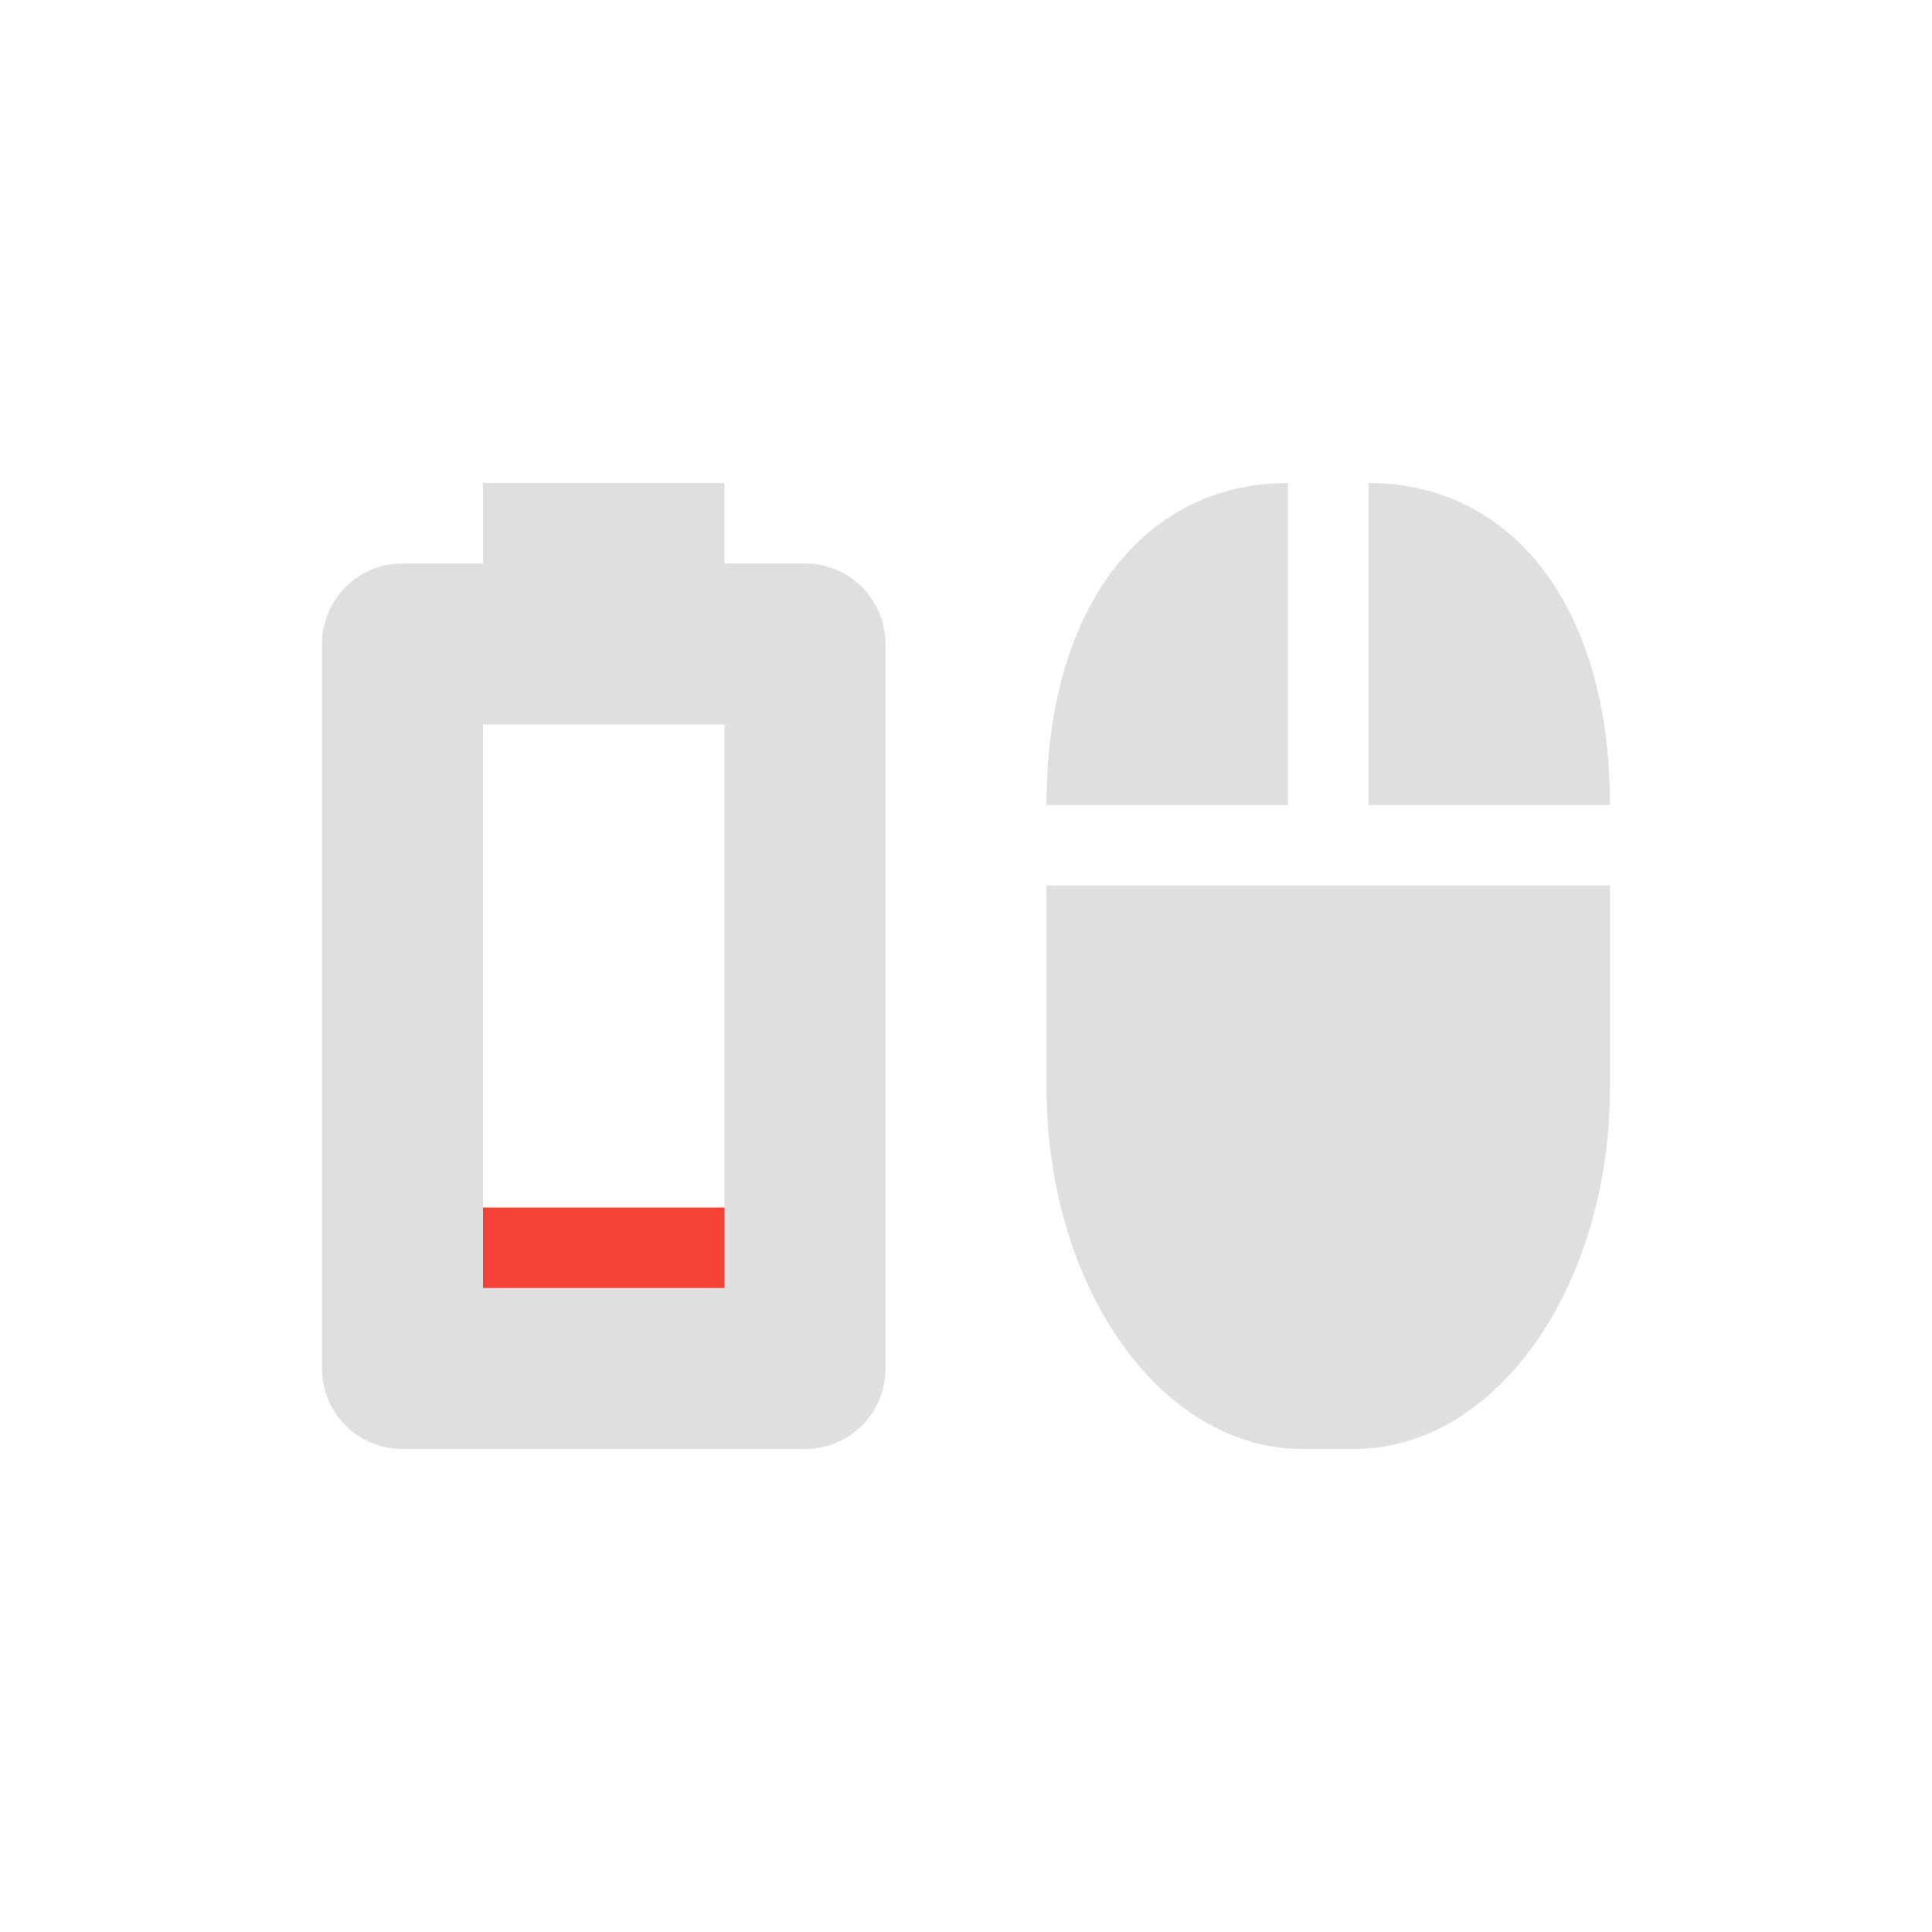
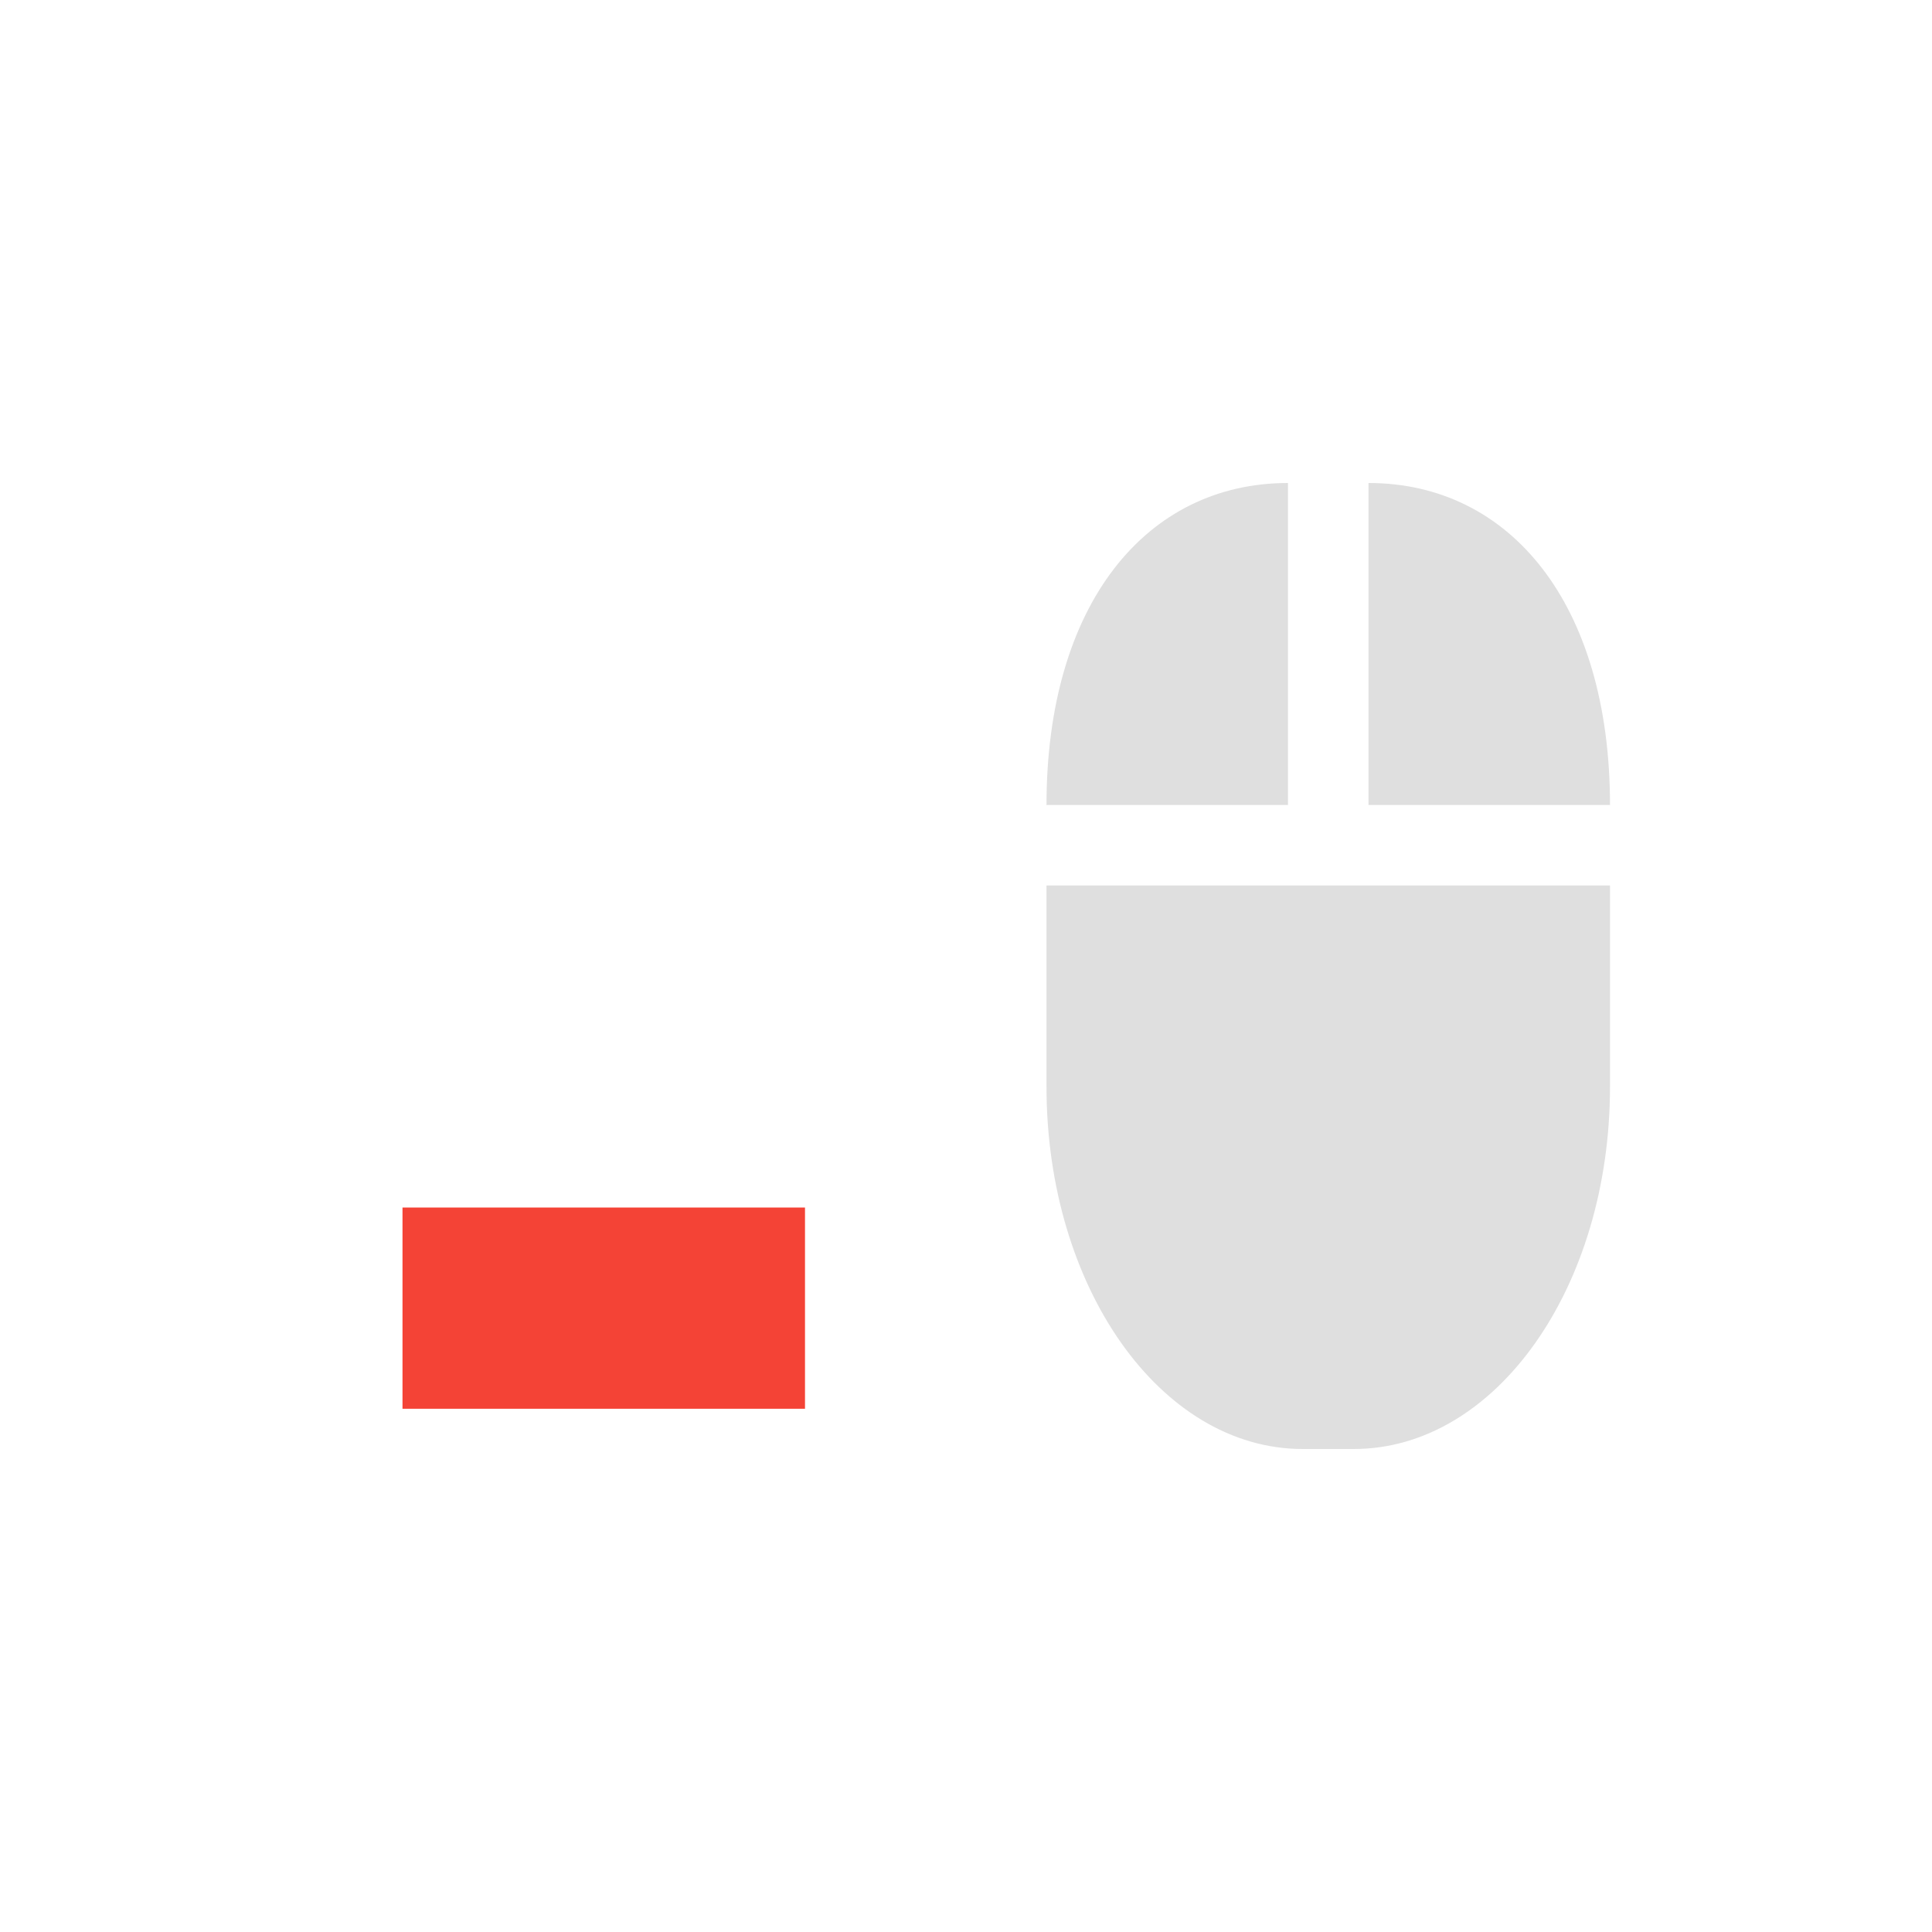
<svg xmlns="http://www.w3.org/2000/svg" xmlns:ns1="http://sodipodi.sourceforge.net/DTD/sodipodi-0.dtd" xmlns:ns2="http://www.inkscape.org/namespaces/inkscape" width="24" height="24" version="1.1" id="svg907" ns1:docname="mouse-battery-caution.svg" ns2:version="1.2.2 (1:1.2.2+202305151914+b0a8486541)">
  <ns1:namedview id="namedview909" pagecolor="#ffffff" bordercolor="#000000" borderopacity="0.25" ns2:showpageshadow="2" ns2:pageopacity="0.0" ns2:pagecheckerboard="0" ns2:deskcolor="#d1d1d1" showgrid="false" ns2:zoom="34.583333" ns2:cx="12" ns2:cy="12" ns2:window-width="1920" ns2:window-height="1008" ns2:window-x="0" ns2:window-y="0" ns2:window-maximized="1" ns2:current-layer="svg907" />
  <defs id="defs899">
    <style id="current-color-scheme" type="text/css">
   .ColorScheme-Text { color:#dfdfdf; } .ColorScheme-Highlight { color:#4285f4; } .ColorScheme-NeutralText { color:#ff9800; } .ColorScheme-PositiveText { color:#4caf50; } .ColorScheme-NegativeText { color:#f44336; }
  </style>
  </defs>
-   <path style="fill:currentColor;stroke-width:0.845" class="ColorScheme-NegativeText" d="m 5,15 v 2.5 h 5 V 15 Z" id="path903" />
+   <path style="fill:currentColor;stroke-width:0.845" class="ColorScheme-NegativeText" d="m 5,15 v 2.5 h 5 V 15 " id="path903" />
  <path d="m 16,6 c -1.763,0 -3,1.507 -3,4 h 3 z m 1,0 v 4 h 3 C 20,7.507 18.763,6 17,6 Z m -4,5 V 13.5 c 0,2.493 1.419,4.5 3.182,4.5 h 0.636 C 18.581,18 20,15.993 20,13.5 v -2.5" style="fill:currentColor" id="path3401" class="ColorScheme-Text" />
-   <path id="path574" style="fill:currentColor;stroke-width:4;stroke-linecap:round;stroke-linejoin:round" class="ColorScheme-Text" d="M 6,6 V 7 H 5 C 4.446,7 4,7.446 4,8 v 9 c 0,0.554 0.446,1 1,1 h 5 c 0.554,0 1,-0.446 1,-1 V 8 C 11,7.446 10.554,7 10,7 H 9 V 6 Z m 0,3 h 3 v 7 H 6 Z" />
</svg>